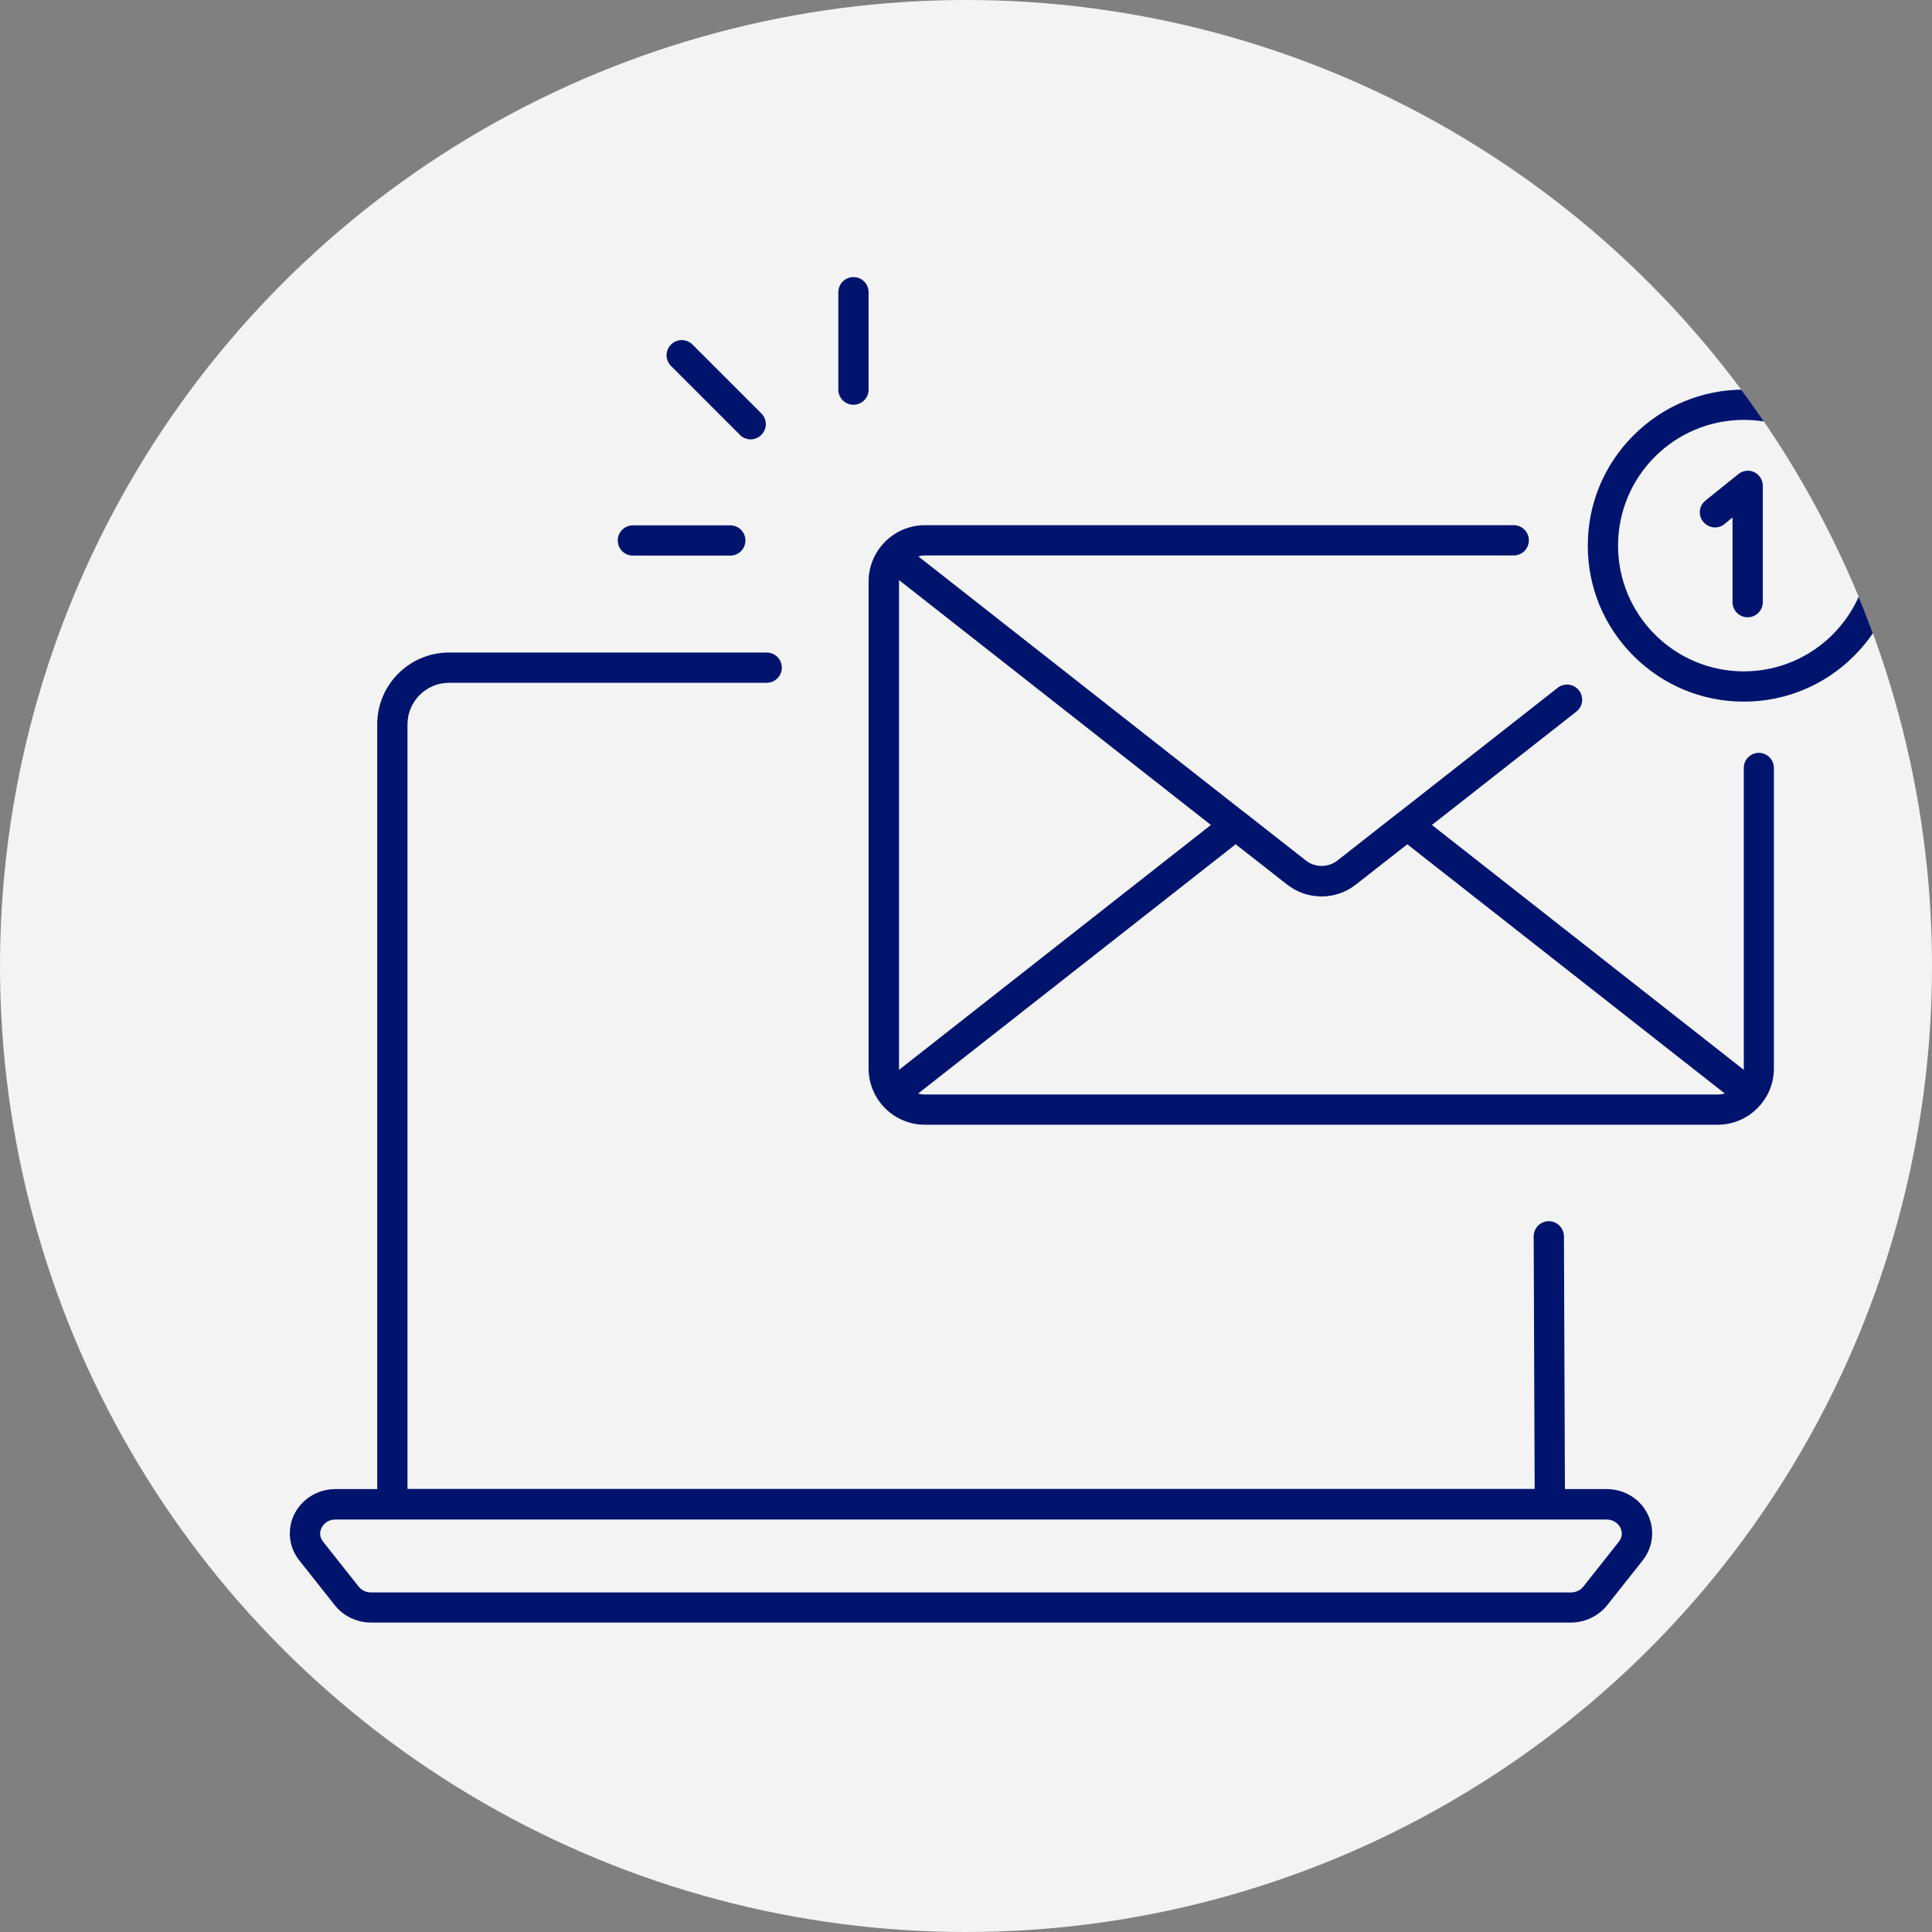
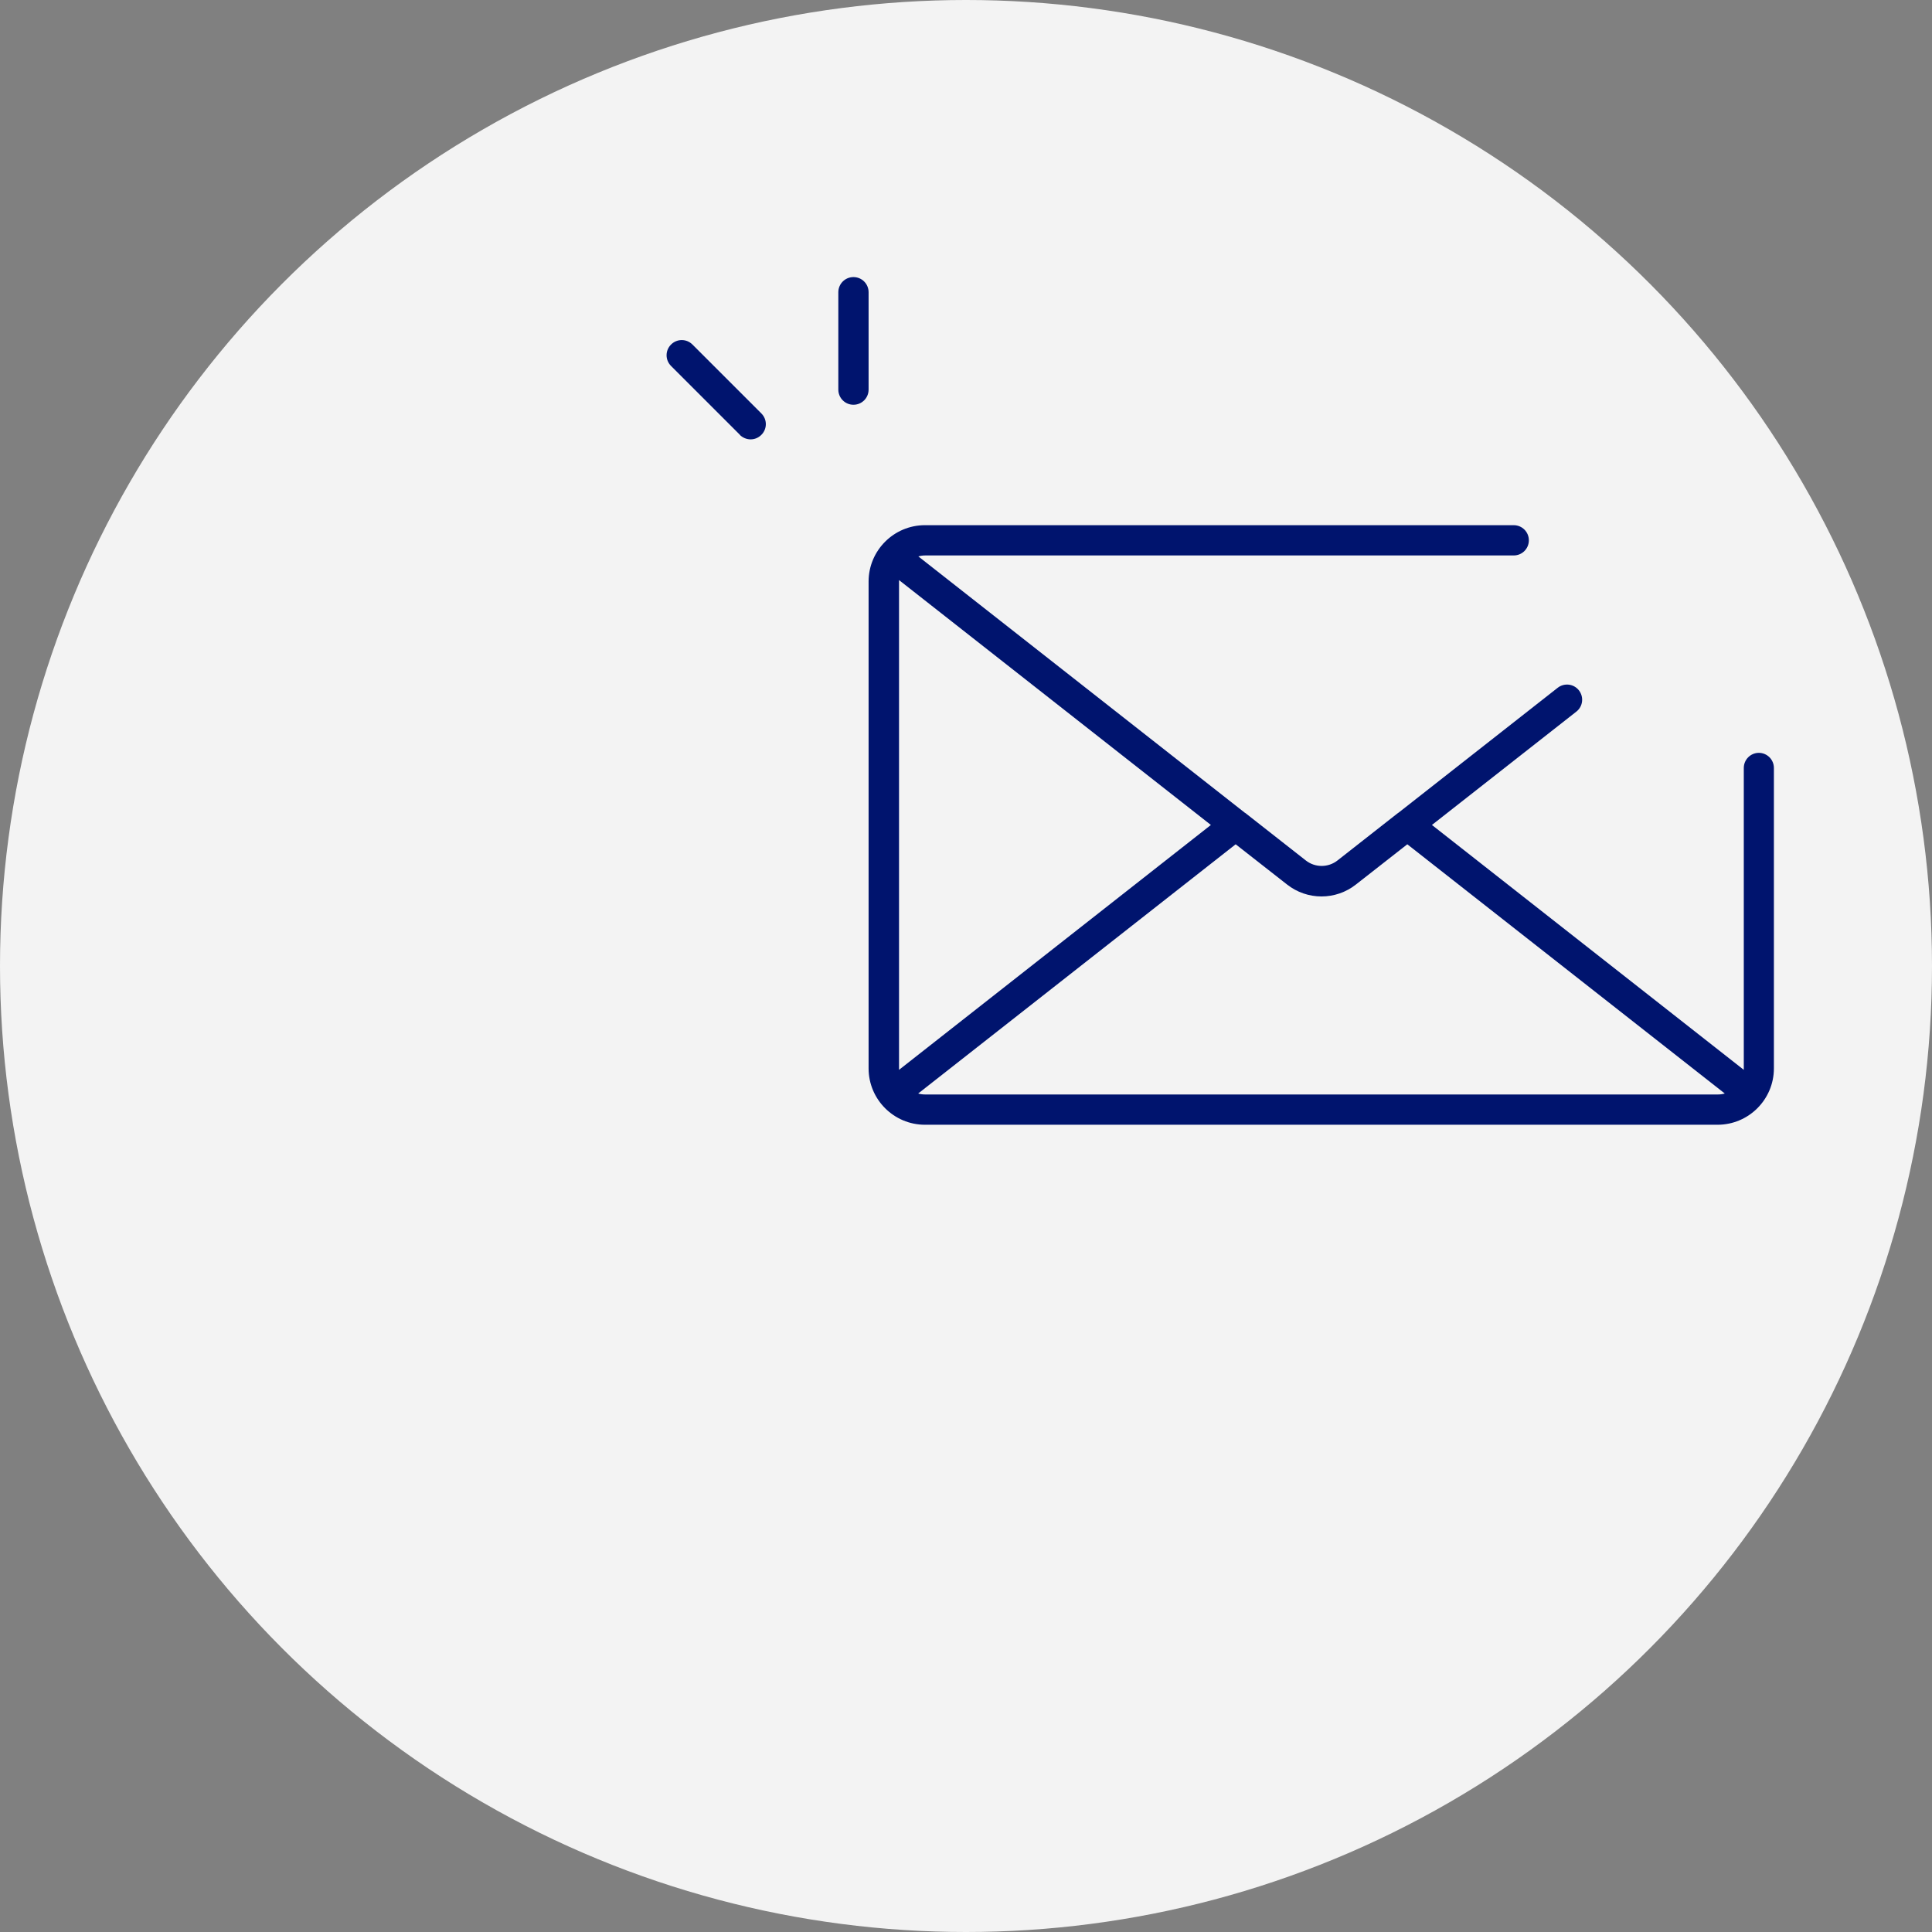
<svg xmlns="http://www.w3.org/2000/svg" id="_レイヤー_2" viewBox="0 0 120 120">
  <rect x="0" y="0" width="120" height="120" fill="#808080" stroke="none" />
  <defs>
    <style>.cls-1{fill:#00146e;}.cls-2{clip-path:url(#clippath);}.cls-3{fill:none;}.cls-4{fill:#f3f3f3;}</style>
    <clipPath id="clippath">
      <circle class="cls-3" cx="60" cy="60" r="60" />
    </clipPath>
  </defs>
  <g id="_03">
    <g>
      <circle class="cls-4" cx="60" cy="60" r="60" />
      <g class="cls-2">
        <g>
-           <path class="cls-1" d="M99.78,92.49h-2.58l-.06-15.69c0-.52-.42-.95-.94-.95s-.94,.42-.94,.94l.06,15.69H25.31V44.99c0-1.42,1.16-2.58,2.58-2.58h19.73c.52,0,.94-.42,.94-.94s-.42-.94-.94-.94H27.89c-2.46,0-4.46,2-4.46,4.46v47.5h-2.59c-1.11,0-2.09,.61-2.57,1.58-.45,.94-.33,2.03,.32,2.85l2.21,2.79c.53,.67,1.37,1.07,2.25,1.07H97.57c.87,0,1.71-.4,2.25-1.07l2.21-2.79c.65-.82,.77-1.92,.32-2.85-.47-.98-1.46-1.58-2.57-1.58Zm.77,3.27l-2.21,2.79c-.18,.23-.47,.36-.77,.36H23.05c-.3,0-.59-.13-.77-.36l-2.21-2.79c-.21-.26-.24-.57-.1-.86,.12-.25,.41-.52,.87-.52H99.78c.46,0,.75,.27,.87,.52,.14,.29,.1,.61-.1,.86Z" />
          <path class="cls-1" d="M53.01,25.14c.52,0,.94-.42,.94-.94v-6.05c0-.52-.42-.94-.94-.94s-.94,.42-.94,.94v6.05c0,.52,.42,.94,.94,.94Z" />
-           <path class="cls-1" d="M39.31,34.51h6.05c.52,0,.94-.42,.94-.94s-.42-.94-.94-.94h-6.05c-.52,0-.94,.42-.94,.94s.42,.94,.94,.94Z" />
          <path class="cls-1" d="M45.95,27.01c.18,.18,.43,.28,.67,.28s.48-.09,.67-.28c.37-.37,.37-.96,0-1.33l-4.28-4.28c-.37-.37-.96-.37-1.33,0-.37,.37-.37,.96,0,1.33l4.28,4.28Z" />
          <path class="cls-1" d="M109.25,46.76c-.52,0-.94,.42-.94,.94v18.66s0,.06,0,.09l-19.37-15.21,8.97-7.04c.41-.32,.48-.91,.16-1.32-.32-.41-.91-.48-1.32-.16l-9.9,7.77s0,0-.01,0l-3.76,2.95c-.58,.46-1.4,.46-1.98,0l-3.76-2.95s0,0-.01,0l-20.29-15.93c.14-.04,.28-.06,.43-.06h36.55c.52,0,.94-.42,.94-.94s-.42-.94-.94-.94H57.45c-1.93,0-3.5,1.57-3.5,3.5v30.24c0,1.93,1.57,3.5,3.5,3.5h49.23c1.93,0,3.5-1.57,3.5-3.5v-18.66c0-.52-.42-.94-.94-.94Zm-53.41,19.69s0-.06,0-.09v-30.24s0-.06,0-.09l19.37,15.21-19.37,15.21Zm1.62,1.53c-.15,0-.3-.02-.43-.06l19.72-15.48,3.18,2.49c.63,.5,1.39,.75,2.15,.75s1.52-.25,2.15-.75l3.18-2.49,19.72,15.48c-.14,.04-.28,.06-.43,.06H57.45Z" />
-           <path class="cls-1" d="M115.16,27.04c-1.83-1.83-4.27-2.84-6.85-2.84s-5.02,1.01-6.85,2.84c-1.83,1.83-2.84,4.26-2.84,6.85s1.01,5.02,2.84,6.85c1.83,1.83,4.27,2.84,6.85,2.84s5.02-1.01,6.85-2.84c1.83-1.83,2.84-4.27,2.84-6.85s-1.01-5.02-2.84-6.85Zm-6.85,14.66c-4.31,0-7.81-3.5-7.81-7.81s3.5-7.81,7.81-7.81,7.81,3.5,7.81,7.81-3.5,7.81-7.81,7.81Z" />
-           <path class="cls-1" d="M108.97,29.33c-.33-.16-.72-.11-1,.12l-2.04,1.64c-.41,.33-.47,.92-.14,1.32,.33,.4,.92,.47,1.32,.14l.5-.41v5.26c0,.52,.42,.94,.94,.94s.94-.42,.94-.94v-7.23c0-.36-.21-.69-.54-.85Z" />
        </g>
      </g>
    </g>
  </g>
</svg>